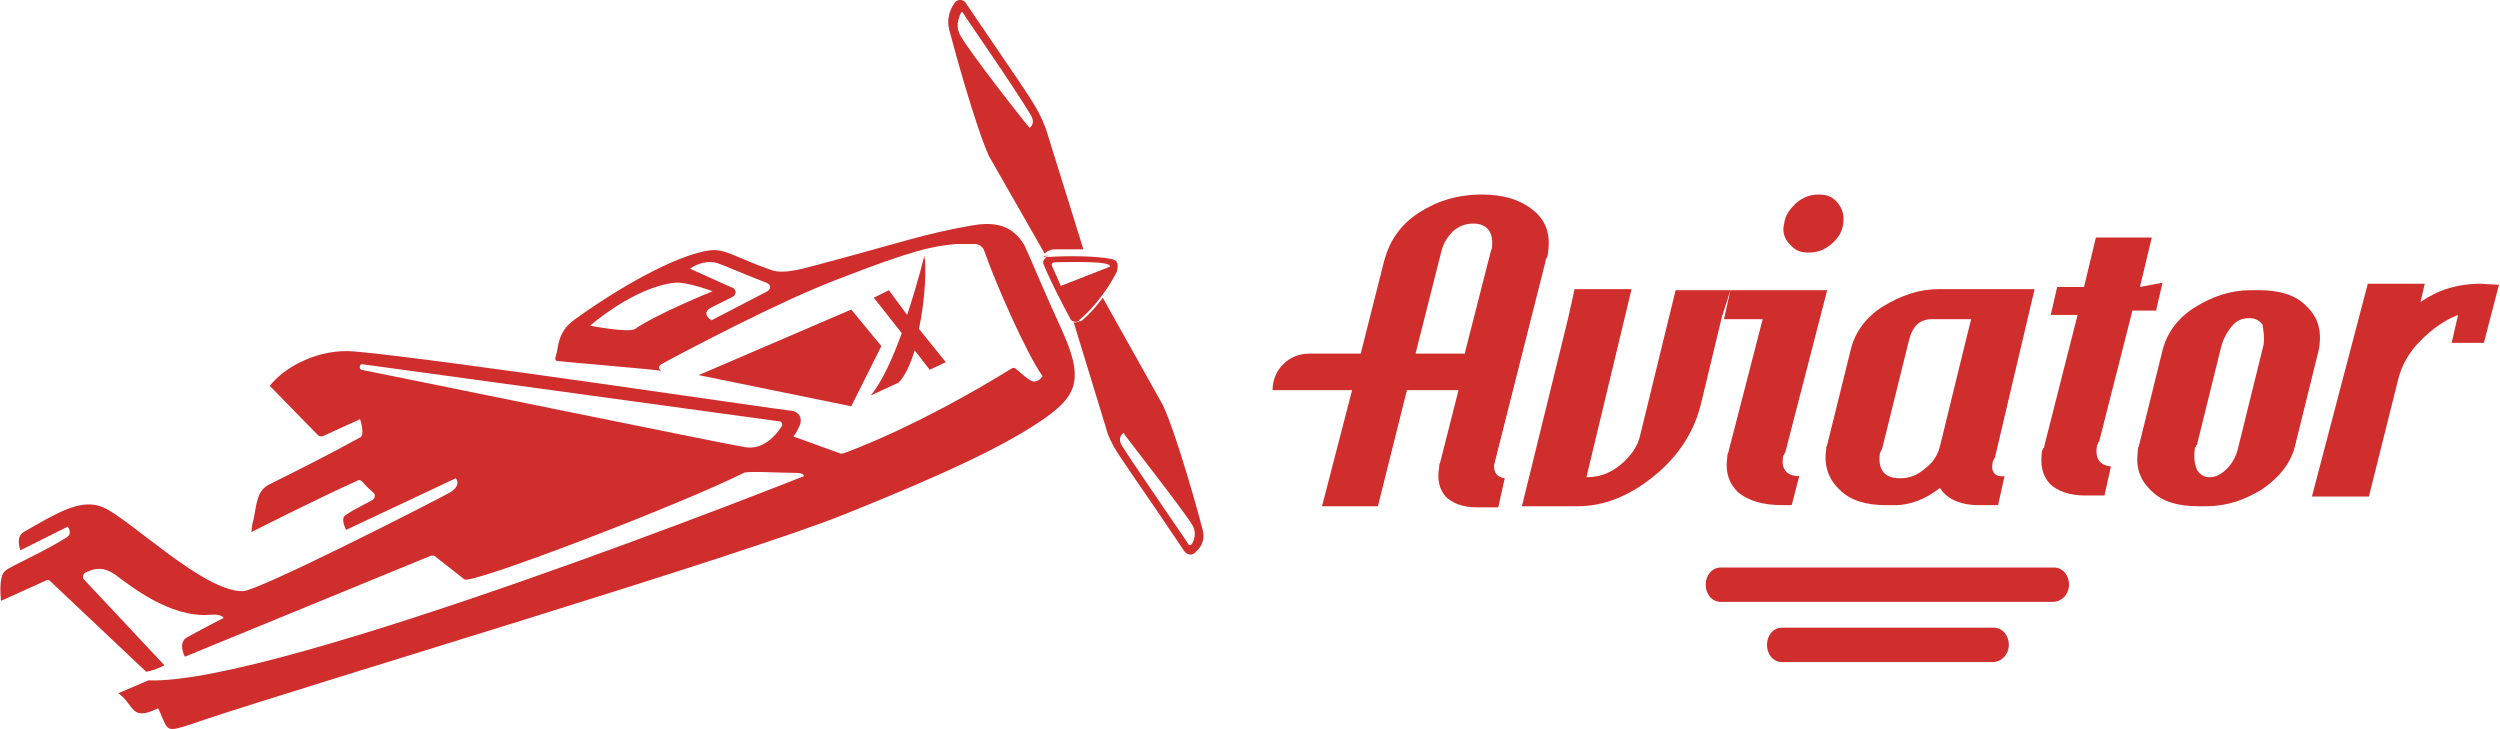
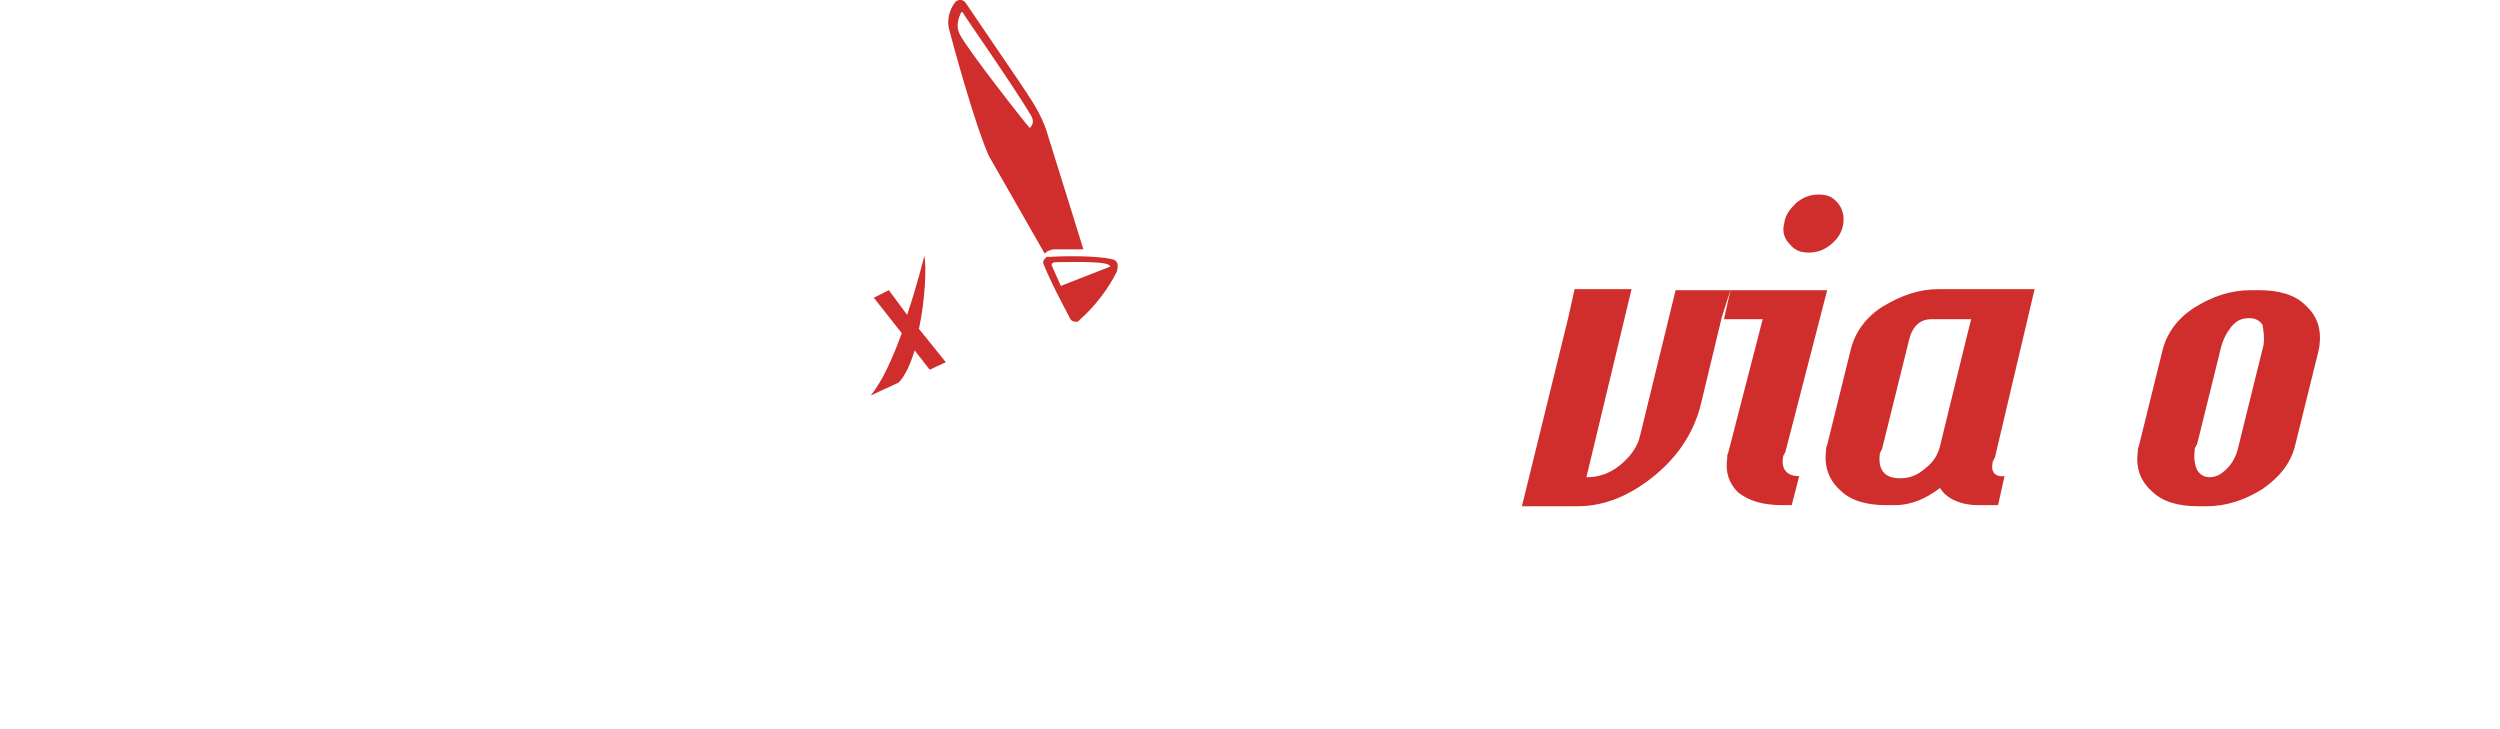
<svg xmlns="http://www.w3.org/2000/svg" version="1.1" id="Слой_1" x="0px" y="0px" viewBox="0 0 232.6 67.8" style="enable-background:new 0 0 232.6 67.8;" xml:space="preserve">
  <style type="text/css">
	.st0{fill-rule:evenodd;clip-rule:evenodd;fill:#D02D2D;}
</style>
  <g>
-     <path class="st0" d="M79.2,37.8L65,34.9l14.2-6.1l2.8,3.4L79.2,37.8z M13,62.8L13,62.8L13,62.8L13,62.8z" />
-     <path class="st0" d="M72.7,39.7c-0.5,0.8-1.7,2.2-3.4,1.9c-0.9-0.1-35.6-7.2-35.7-7.2c-0.2-0.1-0.2-0.6,0.2-0.5l38.7,5.3   C72.7,39.2,72.9,39.5,72.7,39.7 M71.4,27.1l-5.2,2.7c0,0-1.2-0.7,0.2-1.3c0.4-0.2,1.2-0.6,1.8-0.9c0.2-0.1,0.3-0.4,0.2-0.6   c-0.1-0.1-0.1-0.2-0.2-0.2l-4-1.8c0.7-0.5,1.7-0.8,2.6-0.5c0.6,0.2,2.9,1.2,4.5,1.8C71.8,26.5,71.7,26.9,71.4,27.1 M59.1,30.6   c-0.6,0.4-4.2-0.3-4.2-0.3s4.1-3.6,7.9-4c1.1-0.1,3.5,0.8,3.5,0.8S61.1,29.2,59.1,30.6 M98.7,30.5c-1.7-3.7-3-6.9-3.4-7.7   c-1.3-2.2-3.3-2.1-5-1.8c-4.5,0.8-6.2,1.5-14.1,3.6c-1.2,0.3-3.3,1-4.5,0.5c-3.2-1.1-4.2-2-5.7-1.8c-2.4,0.3-7.2,2.6-12.5,6.4   c-1.7,1.2-1.5,2.6-1.8,3.5c-0.1,0.2,0,0.4,0.2,0.4c0,0,0,0,0.1,0c0.8,0.1,9.2,0.8,9.5,0.9c-0.1-0.1-0.2-0.2-0.2-0.3   s0.1-0.2,0.2-0.3c2.4-1.3,11.1-5.9,16.4-7.9c7.2-2.8,8.9-3.1,11.1-3.3c0.5,0,1.2,0,1.7,0c0.4,0,0.8,0.3,0.9,0.7   c1,2.9,3.9,9.5,5.4,11.6c0,0-0.3,0.5-0.8,0.5c-0.4,0-1.2-0.8-1.7-1.2c-0.1-0.1-0.3-0.1-0.4,0c-8.6,5.3-14.8,7.6-15.7,7.9   c-0.1,0-0.2,0-0.2,0l-4.4-1.6c0,0,0.2-0.1,0.6-1c0.1-0.2,0.1-0.4,0.1-0.5c0-0.7-0.7-0.9-1-0.9c-1.2-0.1-32.6-4.8-40.5-5.5   c-3.3-0.3-6.5,1.4-7.9,3.2l0,0l4.5,4.6c0.1,0.1,0.3,0.1,0.4,0.1l3.5-1.6c0,0,0.5,1.5,0,1.7c-2.9,1.6-5.7,3-8.5,4.4   c-1.1,0.6-1.1,1.7-1.4,3.2c-0.2,0.6-0.2,1.2-0.2,1.2s6.1-3.1,9.9-4.8c0.1-0.1,0.3,0,0.4,0.1c0.5,0.6,0.7,0.7,1.1,1.1   c0.1,0.1,0.1,0.3,0,0.5c0,0-0.1,0-0.1,0.1c-0.9,0.5-1.8,0.9-2.5,1.4c-0.6,0.3,0,1.4,0,1.4l10.2-4.8c0,0,0.6,0.6-0.5,1.3   C40.1,46.8,24,55,22.6,55c-3.6,0.1-10.5-6.7-13-7.8c-2.1-0.9-4.4,0.6-7.4,2.3c-0.8,0.5-0.3,1.7-0.3,1.7L6.3,49c0,0,0.5,0.6-0.1,1   c-2.2,1.4-5.3,2.7-5.7,3.1c-0.7,0.5-0.4,2.8-0.4,2.8L4.3,54c0.1-0.1,0.3,0,0.3,0l9,8.5c0.6-0.1,1.1-0.3,1.7-0.6l-7.5-8   c-0.1-0.1-0.1-0.3,0-0.5c0,0,0,0,0.1-0.1c0.8-0.4,1.7-0.7,3,0.3c1.1,0.8,4.9,3.9,8.6,3.6c1.2-0.1,1.3,0.3,1.3,0.3s-1.6,0.8-3.4,1.8   c-0.9,0.5-0.2,1.8-0.2,1.8c9.5-3.9,21.2-8.7,22.9-9.4c0.1,0,0.2,0,0.3,0l2.8,2.2c0.4,0.6,20-6.9,26-9.9c0.3-0.2,3.4,0,4.9,0   c0.7,0,0.7,0.3,0.7,0.3s-49,19.5-61,19l0,0L11,64.5c1.5,1,1.1,2.7,3.7,1.4c0.2,0.3,0.3,0.7,0.5,1.1c0.5,1.1,0.5,1.1,3.7,0   c9.2-3.1,50.5-15.4,59.8-19.2c5.2-2.1,12.5-5.1,17-7.9C100.2,37.1,101.1,35.7,98.7,30.5 M97.3,23.8L97.3,23.8c-0.1,0-0.2,0-0.2,0.1   l0.5-0.1C97.4,23.8,97.4,23.8,97.3,23.8 M110.8,50.7L110.8,50.7h-0.2c0-0.1-4.6-6.7-6.2-9.2c-0.5-0.8,0.1-1.2,0.1-1.2h0.1v0.1   c0.2,0.3,5.6,7.2,6.3,8.4C111.5,49.7,110.9,50.7,110.8,50.7 M111.9,49.3c-0.3-1.2-2.4-8.8-3.7-11.6l-5.6-10c-0.5,0.7-1.2,1.5-1.8,2   c-0.1,0.1-0.2,0.2-0.4,0.2c-0.2,0.1-0.3,0.1-0.5,0.1l3,9.8c0.4,1.6,1.5,2.9,2.4,4.3c0.5,0.7,3.7,5.4,4.9,7.2c0.3,0.4,0.8,0.4,1.1,0   C111.9,50.8,112.1,50,111.9,49.3" />
    <g transform="translate(103)">
      <path class="st0" d="M-7.2,11.9L-7.2,11.9L-7.2,11.9c-0.3-0.3-5.8-7.3-6.5-8.7c-0.5-1,0.1-1.9,0.1-2l0.1-0.1l0.1,0.1    c0,0.1,4.7,6.8,6.3,9.5C-6.6,11.5-7.2,11.9-7.2,11.9L-7.2,11.9z M-5.5,12.6c-0.6-2.1-1.7-3.5-2.6-4.9c-1.7-2.5-3.4-5-5.1-7.5    C-13.4,0-13.7-0.1-14,0.1c-0.1,0-0.1,0.1-0.2,0.2c-0.5,0.7-0.7,1.6-0.5,2.4c0.3,1.2,2.4,8.9,3.7,11.8l5.2,9.1    c0.1-0.1,0.3-0.3,0.5-0.3c0.1-0.1,0.3-0.1,0.4-0.1c0.7,0,1.8,0,2.7,0L-5.5,12.6L-5.5,12.6z" />
    </g>
    <path class="st0" d="M98.7,26.6l-0.8-1.8c0,0-0.2-0.3,0.2-0.4h0.1c0,0,3.4-0.1,4.5,0.1c0.6,0.1,0.6,0.3,0.6,0.3L98.7,26.6z    M103.4,24.1c-1.4-0.3-4.1-0.3-5.7-0.2c-0.1,0-0.1,0-0.2,0h-0.1c0,0-0.1,0-0.1,0.1c-0.2,0.1-0.3,0.4-0.2,0.6   c0.7,1.7,1.6,3.4,2.5,5.1c0.1,0.2,0.5,0.3,0.7,0.2c0.1,0,0.1-0.1,0.1-0.1c1.4-1.2,2.7-2.9,3.5-4.5C104.1,24.6,104,24.2,103.4,24.1   L103.4,24.1z M86,23.8c0,0-0.6,2.5-1.6,5.5L82.7,27l-1.4,0.7l2.6,3.3c-0.8,2.2-1.8,4.5-2.9,5.8l2.6-1.2c0.6-0.6,1.1-1.7,1.5-3   l1.4,1.8l1.5-0.7l-2.5-3.1C86.1,27.8,86.2,24.8,86,23.8" />
  </g>
  <g>
    <path class="st0" d="M155.9,27l-3.3,13.5c-0.2,1-0.9,2-1.9,2.8s-2,1.1-3.1,1.1l4.2-17.5h-5.3l-0.6,2.7l-4.3,17.5h5.2   c2.5,0,4.9-1,7.2-2.9s3.7-4.2,4.3-6.8l1.9-7.9L161,27H155.9z" />
    <path class="st0" d="M171,18.9c-0.5-0.6-1-0.8-1.8-0.8c-0.7,0-1.4,0.2-2.1,0.8c-0.6,0.6-1,1.1-1.1,1.9c-0.2,0.7,0,1.4,0.5,1.9   c0.5,0.6,1,0.8,1.8,0.8c0.7,0,1.4-0.2,2.1-0.8s1-1.2,1.1-1.9C171.6,20,171.4,19.4,171,18.9 M165.9,42.5c0-0.1,0-0.1,0.1-0.2   c0-0.1,0.1-0.2,0.1-0.2L170,27h-9l-0.6,2.7h3.6l-3.2,12.4c-0.1,0.2-0.1,0.3-0.1,0.5c-0.2,1.4,0.2,2.4,1,3.2c1,0.8,2.3,1.2,4.2,1.2   h0.8l0.7-2.7C166.2,44.3,165.7,43.6,165.9,42.5 M180.5,41.5c-0.2,0.8-0.6,1.5-1.4,2.1c-0.7,0.6-1.4,0.9-2.3,0.9   c-1.4,0-2.1-0.7-1.9-2.3c0,0,0-0.1,0.1-0.2c0-0.1,0.1-0.2,0.1-0.2l2.5-10.1c0.3-1.3,1-2,2.1-2h3.7   C183.4,29.6,180.5,41.5,180.5,41.5z M185.4,43c0-0.1,0-0.1,0.1-0.2c0-0.1,0-0.1,0.1-0.2l3.7-15.7h-8.9c-1.9,0-3.5,0.6-5.2,1.6   c-1.6,1-2.6,2.4-3,4l-2.2,8.9c-0.1,0.2-0.1,0.3-0.1,0.5c-0.2,1.4,0.2,2.7,1.3,3.7c1,1,2.5,1.4,4.3,1.4h0.8c1.5,0,2.9-0.6,4.2-1.6   c0.6,1,1.9,1.6,3.6,1.6h1.8l0.6-2.7C185.6,44.4,185.2,43.9,185.4,43z M210.6,32.1l-0.1,0.4l-2.2,8.9c-0.2,1-0.6,1.7-1.1,2.2   s-1,0.8-1.6,0.8c-0.5,0-0.9-0.2-1.2-0.7c-0.2-0.5-0.3-1-0.2-1.9c0-0.1,0-0.2,0.1-0.2c0-0.1,0-0.2,0.1-0.2l2.2-8.9   c0.2-0.9,0.6-1.6,1-2.1c0.5-0.6,1-0.8,1.7-0.8c0.5,0,0.9,0.2,1.2,0.6C210.6,30.8,210.7,31.4,210.6,32.1 M214.5,28.4   c-1-1-2.5-1.4-4.3-1.4h-0.8c-1.9,0-3.6,0.6-5.2,1.6s-2.6,2.4-3,4l-2.2,8.9c-0.1,0.2-0.1,0.3-0.1,0.5c-0.2,1.5,0.2,2.7,1.3,3.7   c1,1,2.5,1.4,4.3,1.4h0.8c1.9,0,3.6-0.6,5.2-1.6c1.6-1.1,2.6-2.4,3-3.9l2.2-8.9l0.1-0.5C216,30.6,215.6,29.4,214.5,28.4" />
    <g transform="translate(120 81)">
-       <path class="st0" d="M110.8-54.6c-2.2,0-4,0.6-5.6,1.7l0.4-1.7h-5.3l-5.2,19.8h5.3l2.7-10.8c0.3-1.3,1-2.6,2.1-3.7    s2.2-1.9,3.5-2.4l-0.6,2.6h3l1.4-5.4L110.8-54.6L110.8-54.6z" />
-     </g>
-     <path class="st0" d="M131.7,32.9L131.7,32.9l2.4-9.5c0.2-0.8,0.6-1.4,1.1-1.9c0.6-0.5,1.2-0.7,1.9-0.7c0.6,0,1.1,0.2,1.4,0.6   c0.3,0.4,0.4,1,0.3,1.7l-0.1,0.3l-2.4,9.4v0.1C136.5,32.9,131.7,32.9,131.7,32.9z M142.7,19.6c-1.2-1-2.8-1.5-4.8-1.5   c-2.3,0-4.2,0.6-5.9,1.7s-2.7,2.6-3.2,4.4l-2.2,8.7c-1.9,0-3.5,0-4.8,0c-1.9,0-3.4,1.5-3.4,3.4h7.4L123,47.1h5.2l2.7-10.8h4.8   L134,43c-0.1,0.2-0.1,0.3-0.1,0.5c-0.2,1.1,0,2,0.6,2.7c0.6,0.6,1.6,1,2.8,1h2.1l0.6-2.7c-0.7-0.1-1-0.5-1-1.2l4.8-19   c0-0.1,0-0.2,0.1-0.3c0.1-0.2,0.1-0.2,0.1-0.3C144.3,21.9,143.9,20.6,142.7,19.6L142.7,19.6z M199.1,26.7l1.1-4.6H195l-1.1,4.6   h-2.5l-0.6,2.6h2.5l-3.1,12.2c0,0.1,0,0.2-0.1,0.2c0,0.1-0.1,0.2-0.1,0.2c-0.2,1.3,0,2.3,0.7,3.1c0.7,0.7,1.9,1.1,3.3,1.1h1.8   l0.6-2.7c-1-0.1-1.5-0.7-1.3-1.9c0-0.1,0-0.1,0.1-0.2c0-0.1,0-0.2,0.1-0.2l3.1-12.2h2.2l0.6-2.6L199.1,26.7L199.1,26.7z    M140.9,11.7L140.9,11.7L140.9,11.7L140.9,11.7z" />
-     <path class="st0" d="M191,56h-30.9c-0.8,0-1.4-0.7-1.4-1.6s0.6-1.6,1.4-1.6h31c0.8,0,1.4,0.7,1.4,1.6S191.8,56,191,56 M185.4,61.6   h-19.6c-0.8,0-1.4-0.7-1.4-1.6s0.6-1.6,1.4-1.6h19.7c0.8,0,1.4,0.7,1.4,1.6S186.2,61.6,185.4,61.6" />
+       </g>
  </g>
</svg>